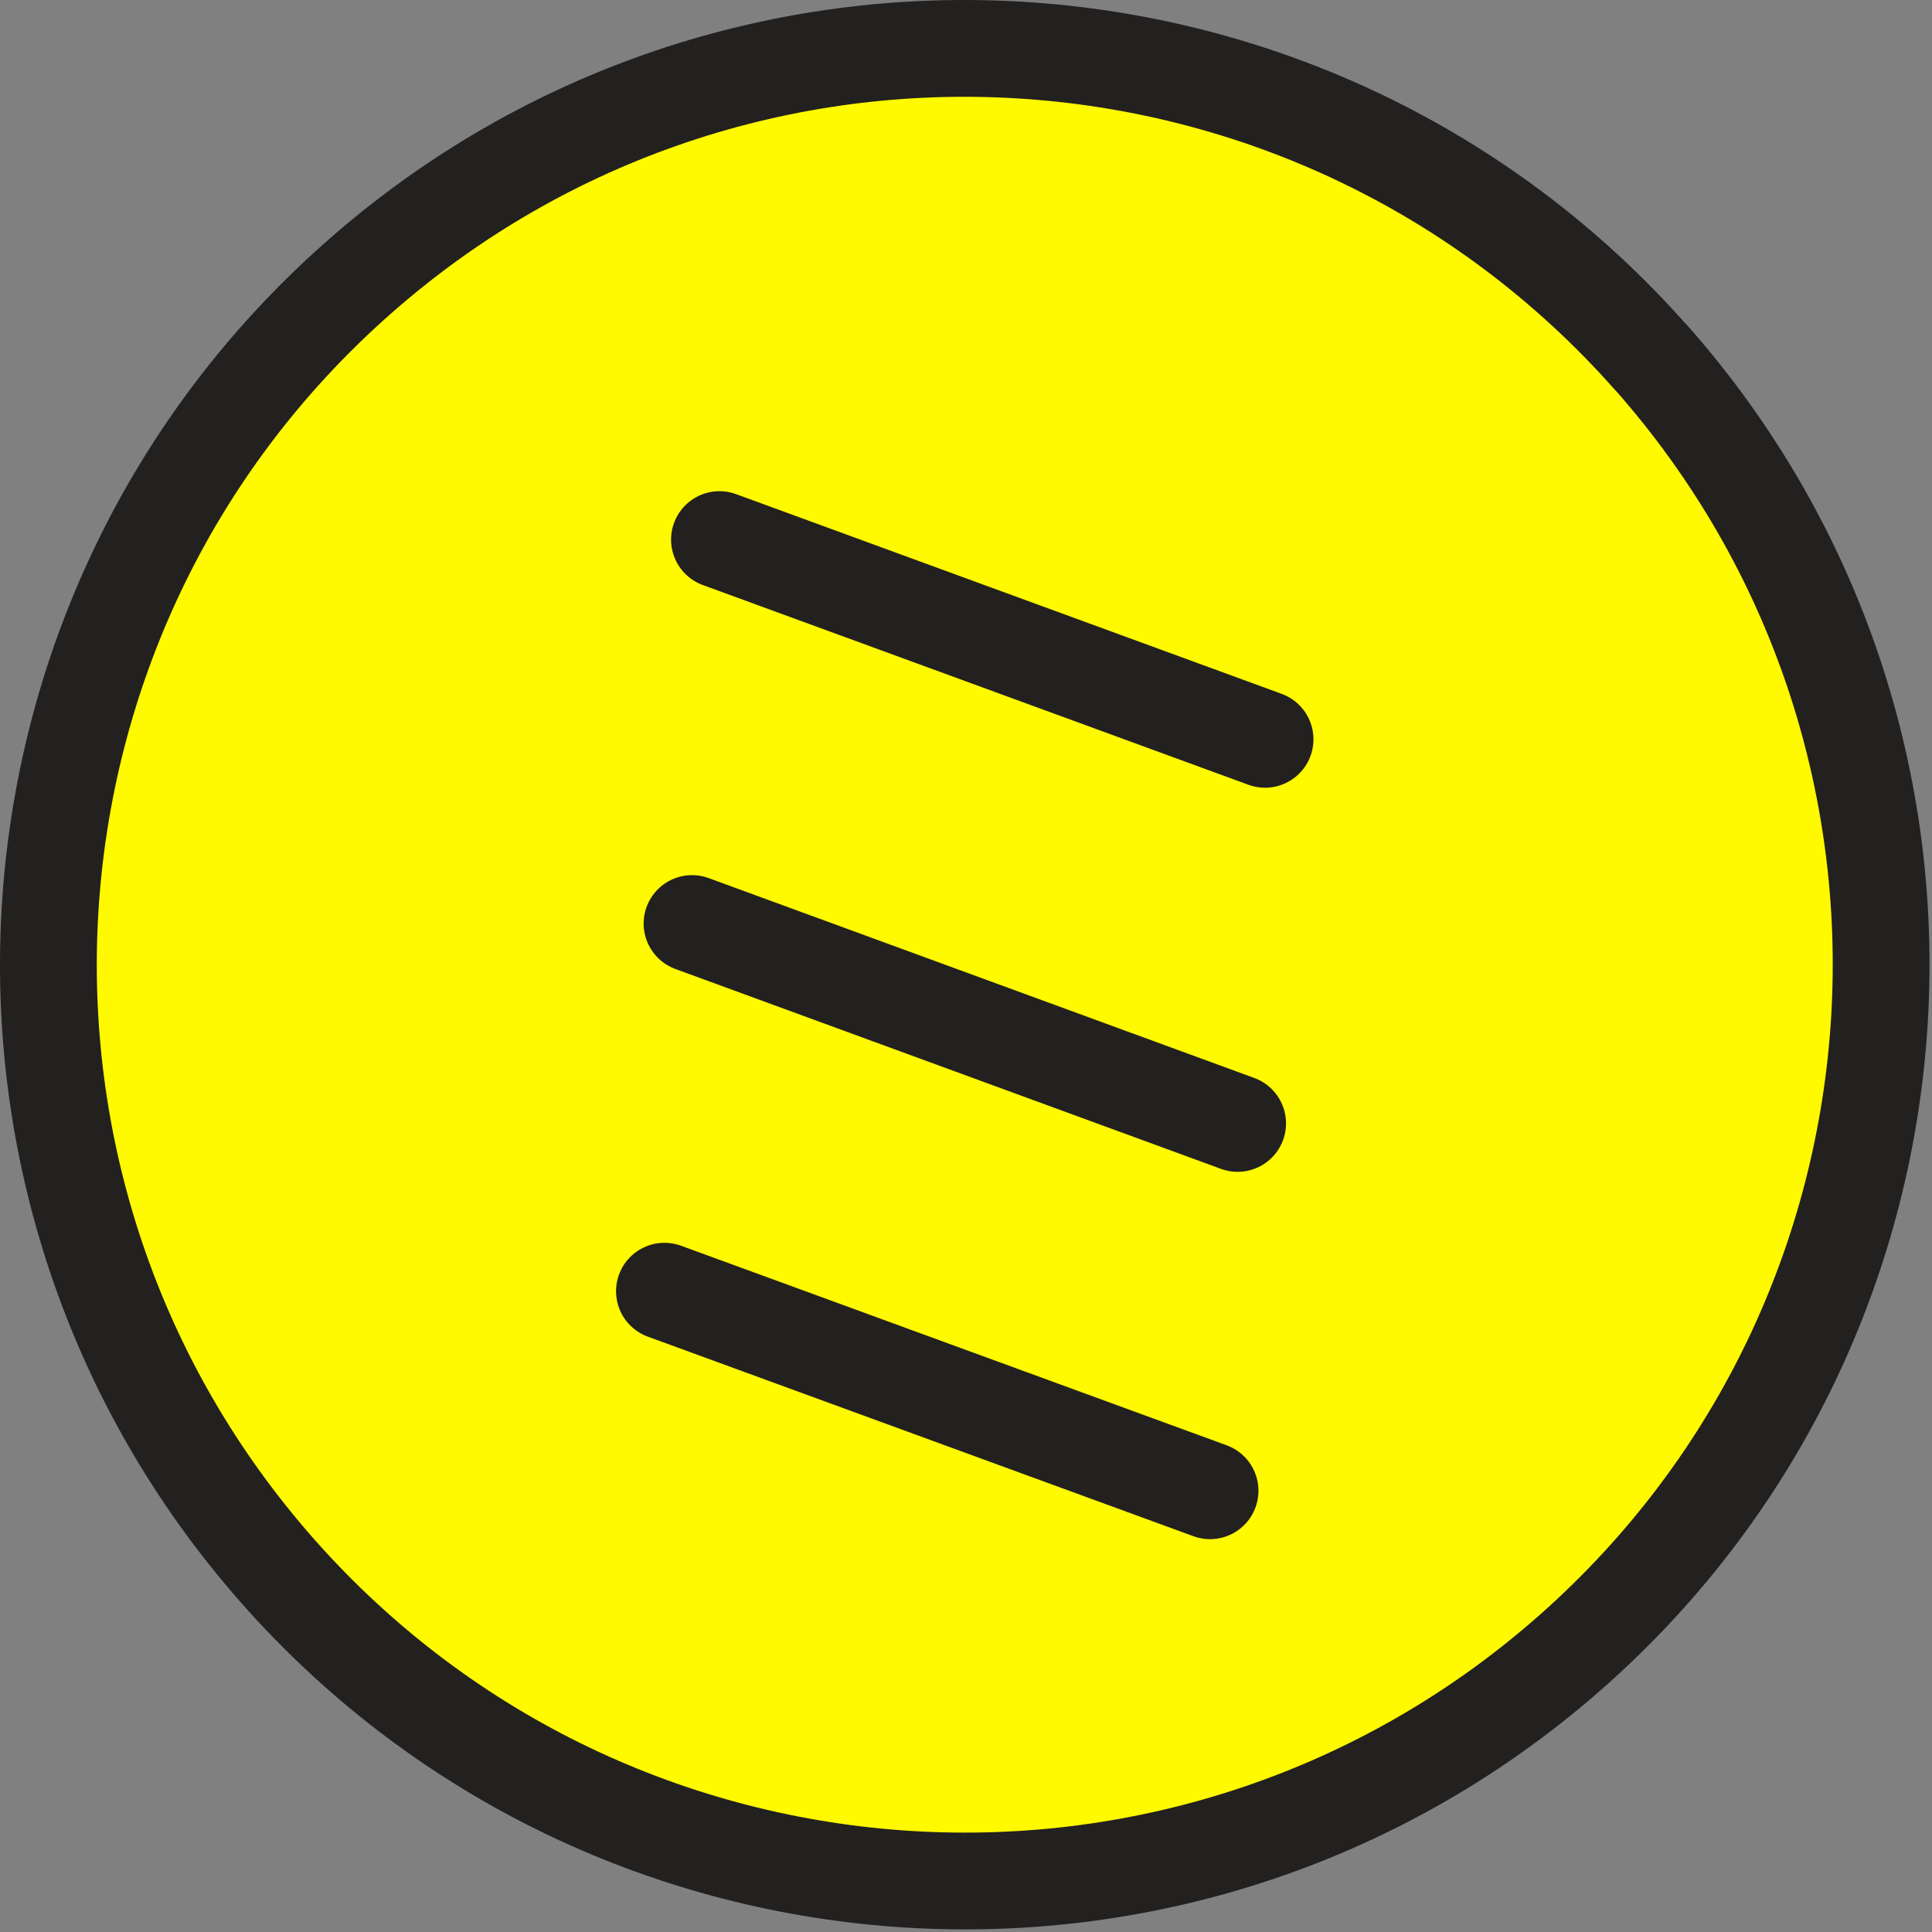
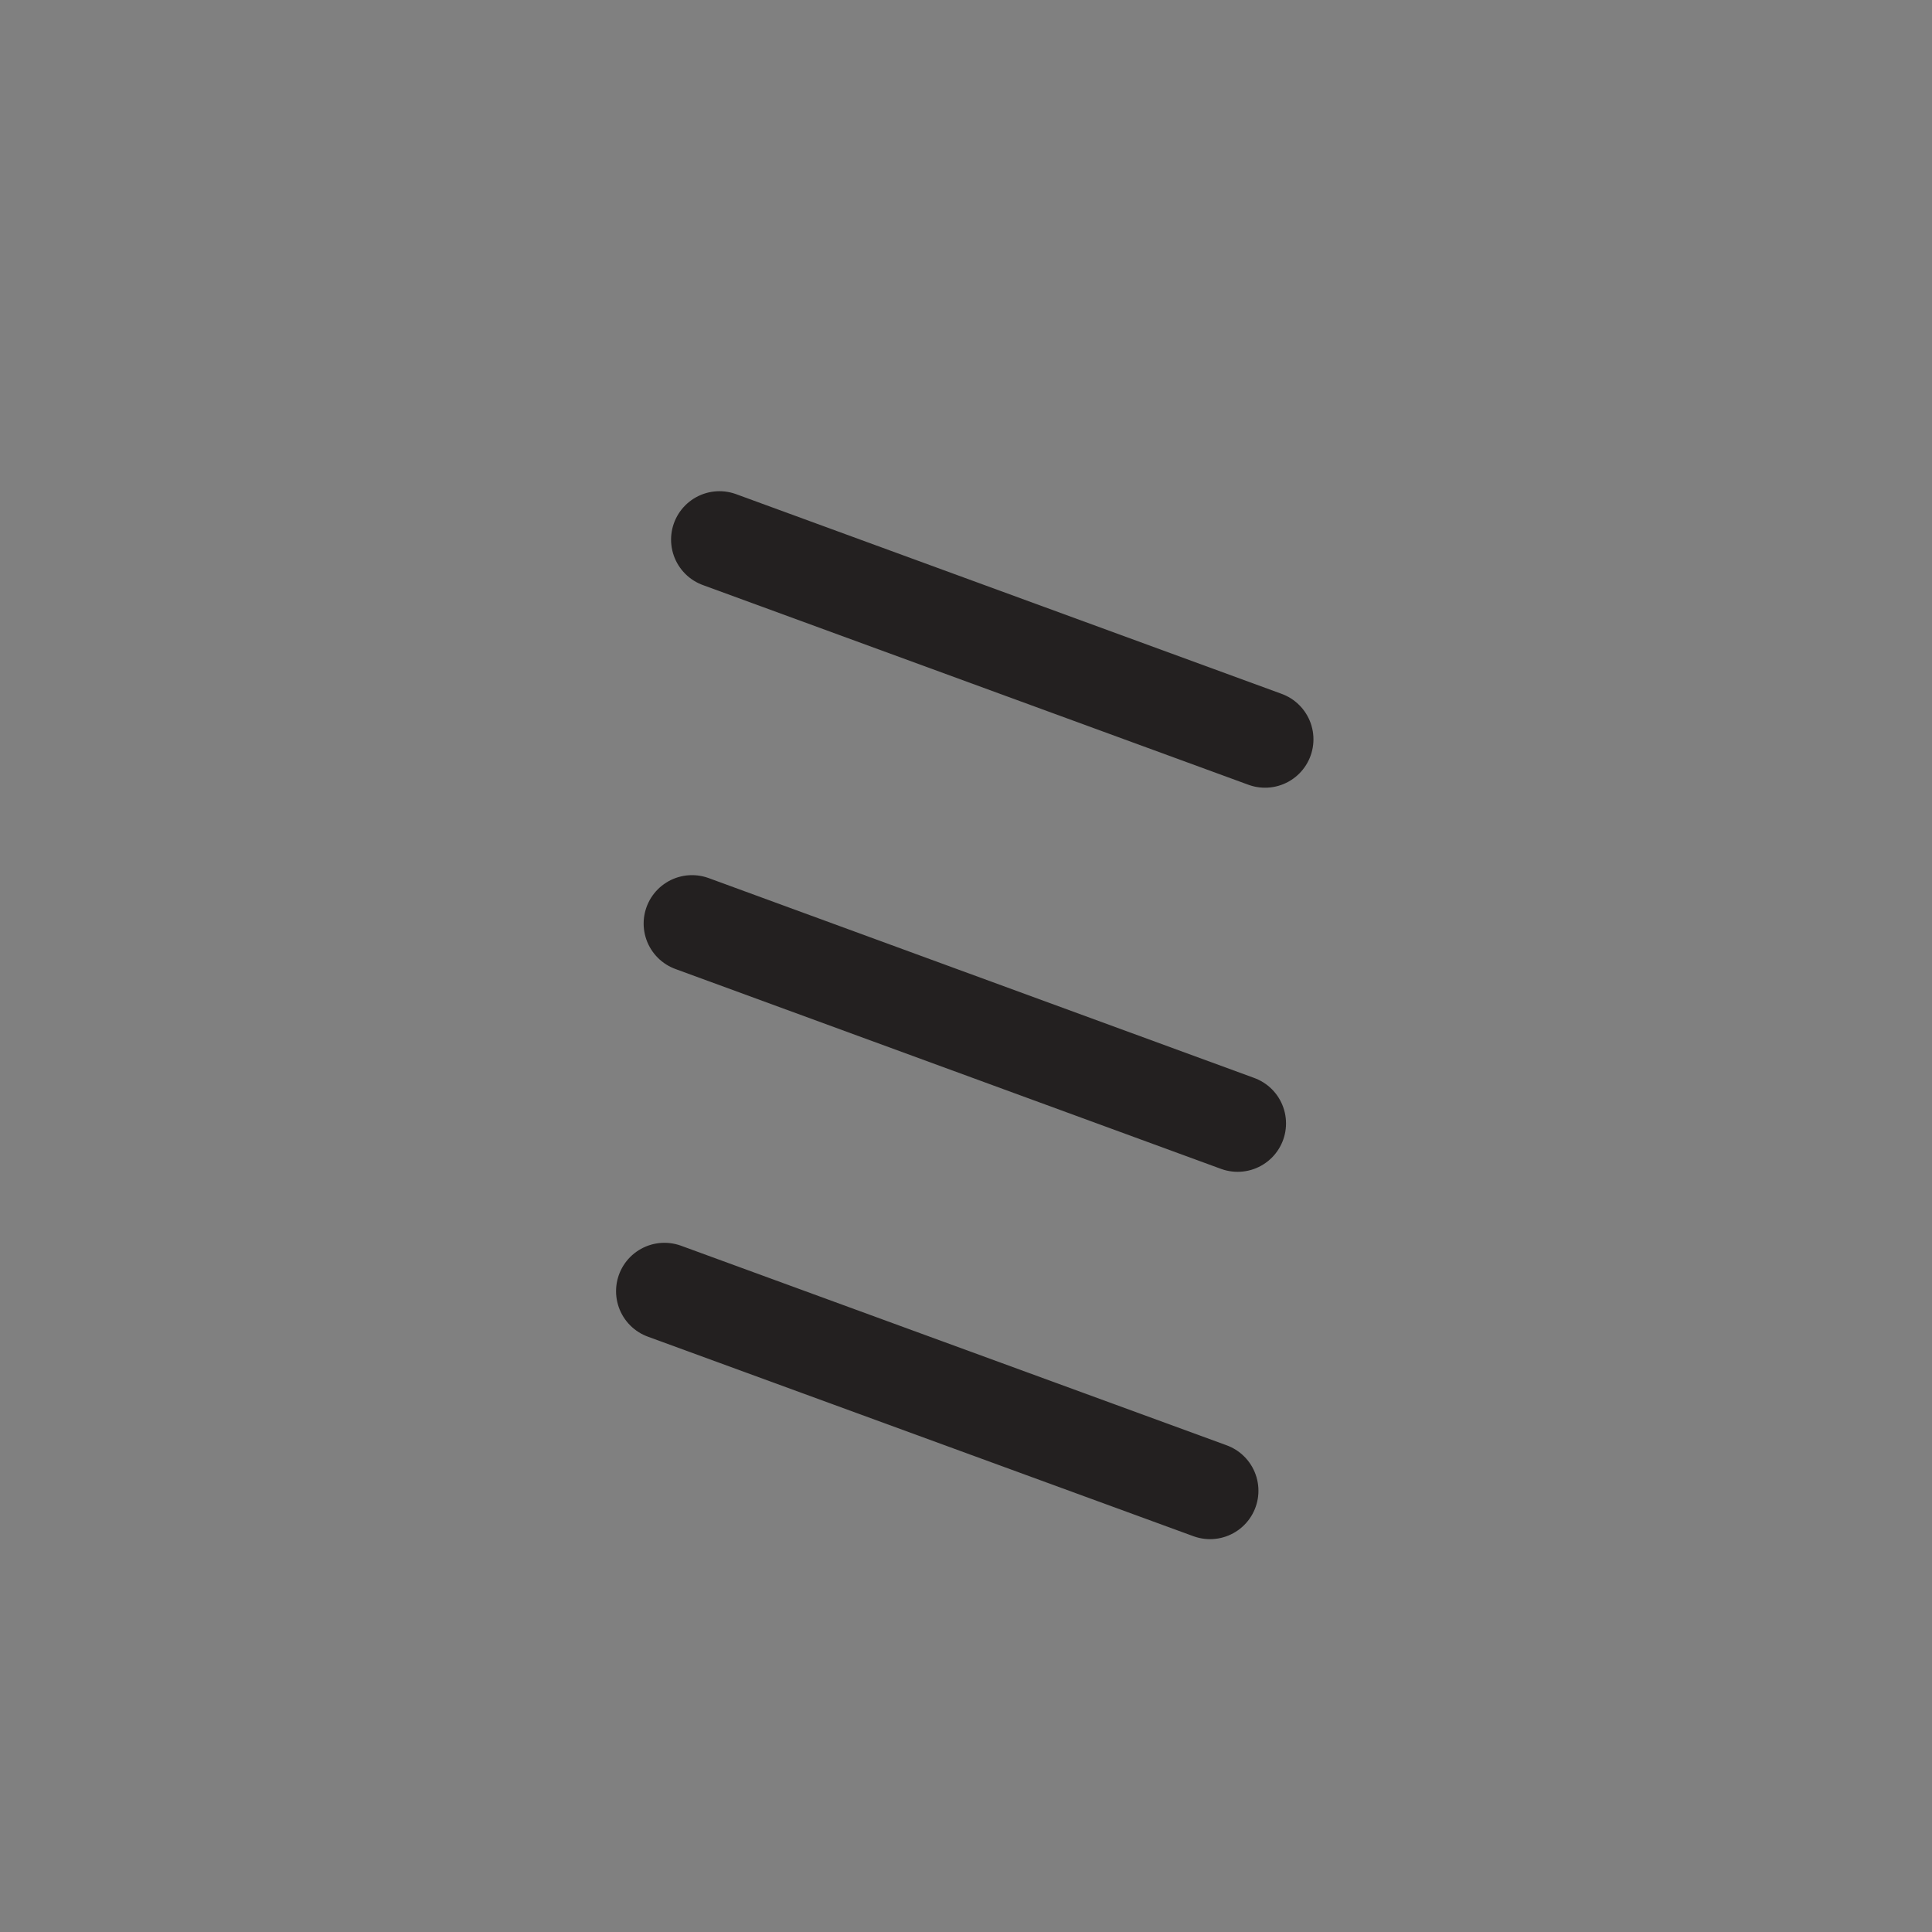
<svg xmlns="http://www.w3.org/2000/svg" style="fill-rule:evenodd;clip-rule:evenodd;stroke-linecap:round;stroke-linejoin:round;" xml:space="preserve" version="1.1" viewBox="0 0 499 499" height="100%" width="100%">
  <rect x="0" y="0" width="499" height="499" fill="#808080" stroke="none" />
  <g id="Layer-1">
-     <path style="fill:#fffa00;fill-rule:nonzero;stroke:#232020;stroke-width:25px;" d="M426.324,92.243c-86.667,-97.834 -236.25,-106.917 -334.084,-20.209c-97.875,86.667 -106.875,236.25 -20.208,334.084c86.667,97.791 236.25,106.875 334.083,20.208c97.875,-86.708 106.875,-236.25 20.25,-334.083l-0.041,-0Z" />
    <path style="fill:none;fill-rule:nonzero;stroke:#232020;stroke-width:25px;" d="M171.615,333.493l140.917,51.542" />
    <path style="fill:none;fill-rule:nonzero;stroke:#232020;stroke-width:25px;" d="M178.74,238.534l140.917,51.625" />
    <path style="fill:none;fill-rule:nonzero;stroke:#232020;stroke-width:25px;" d="M185.824,139.368l140.916,51.583" />
  </g>
</svg>